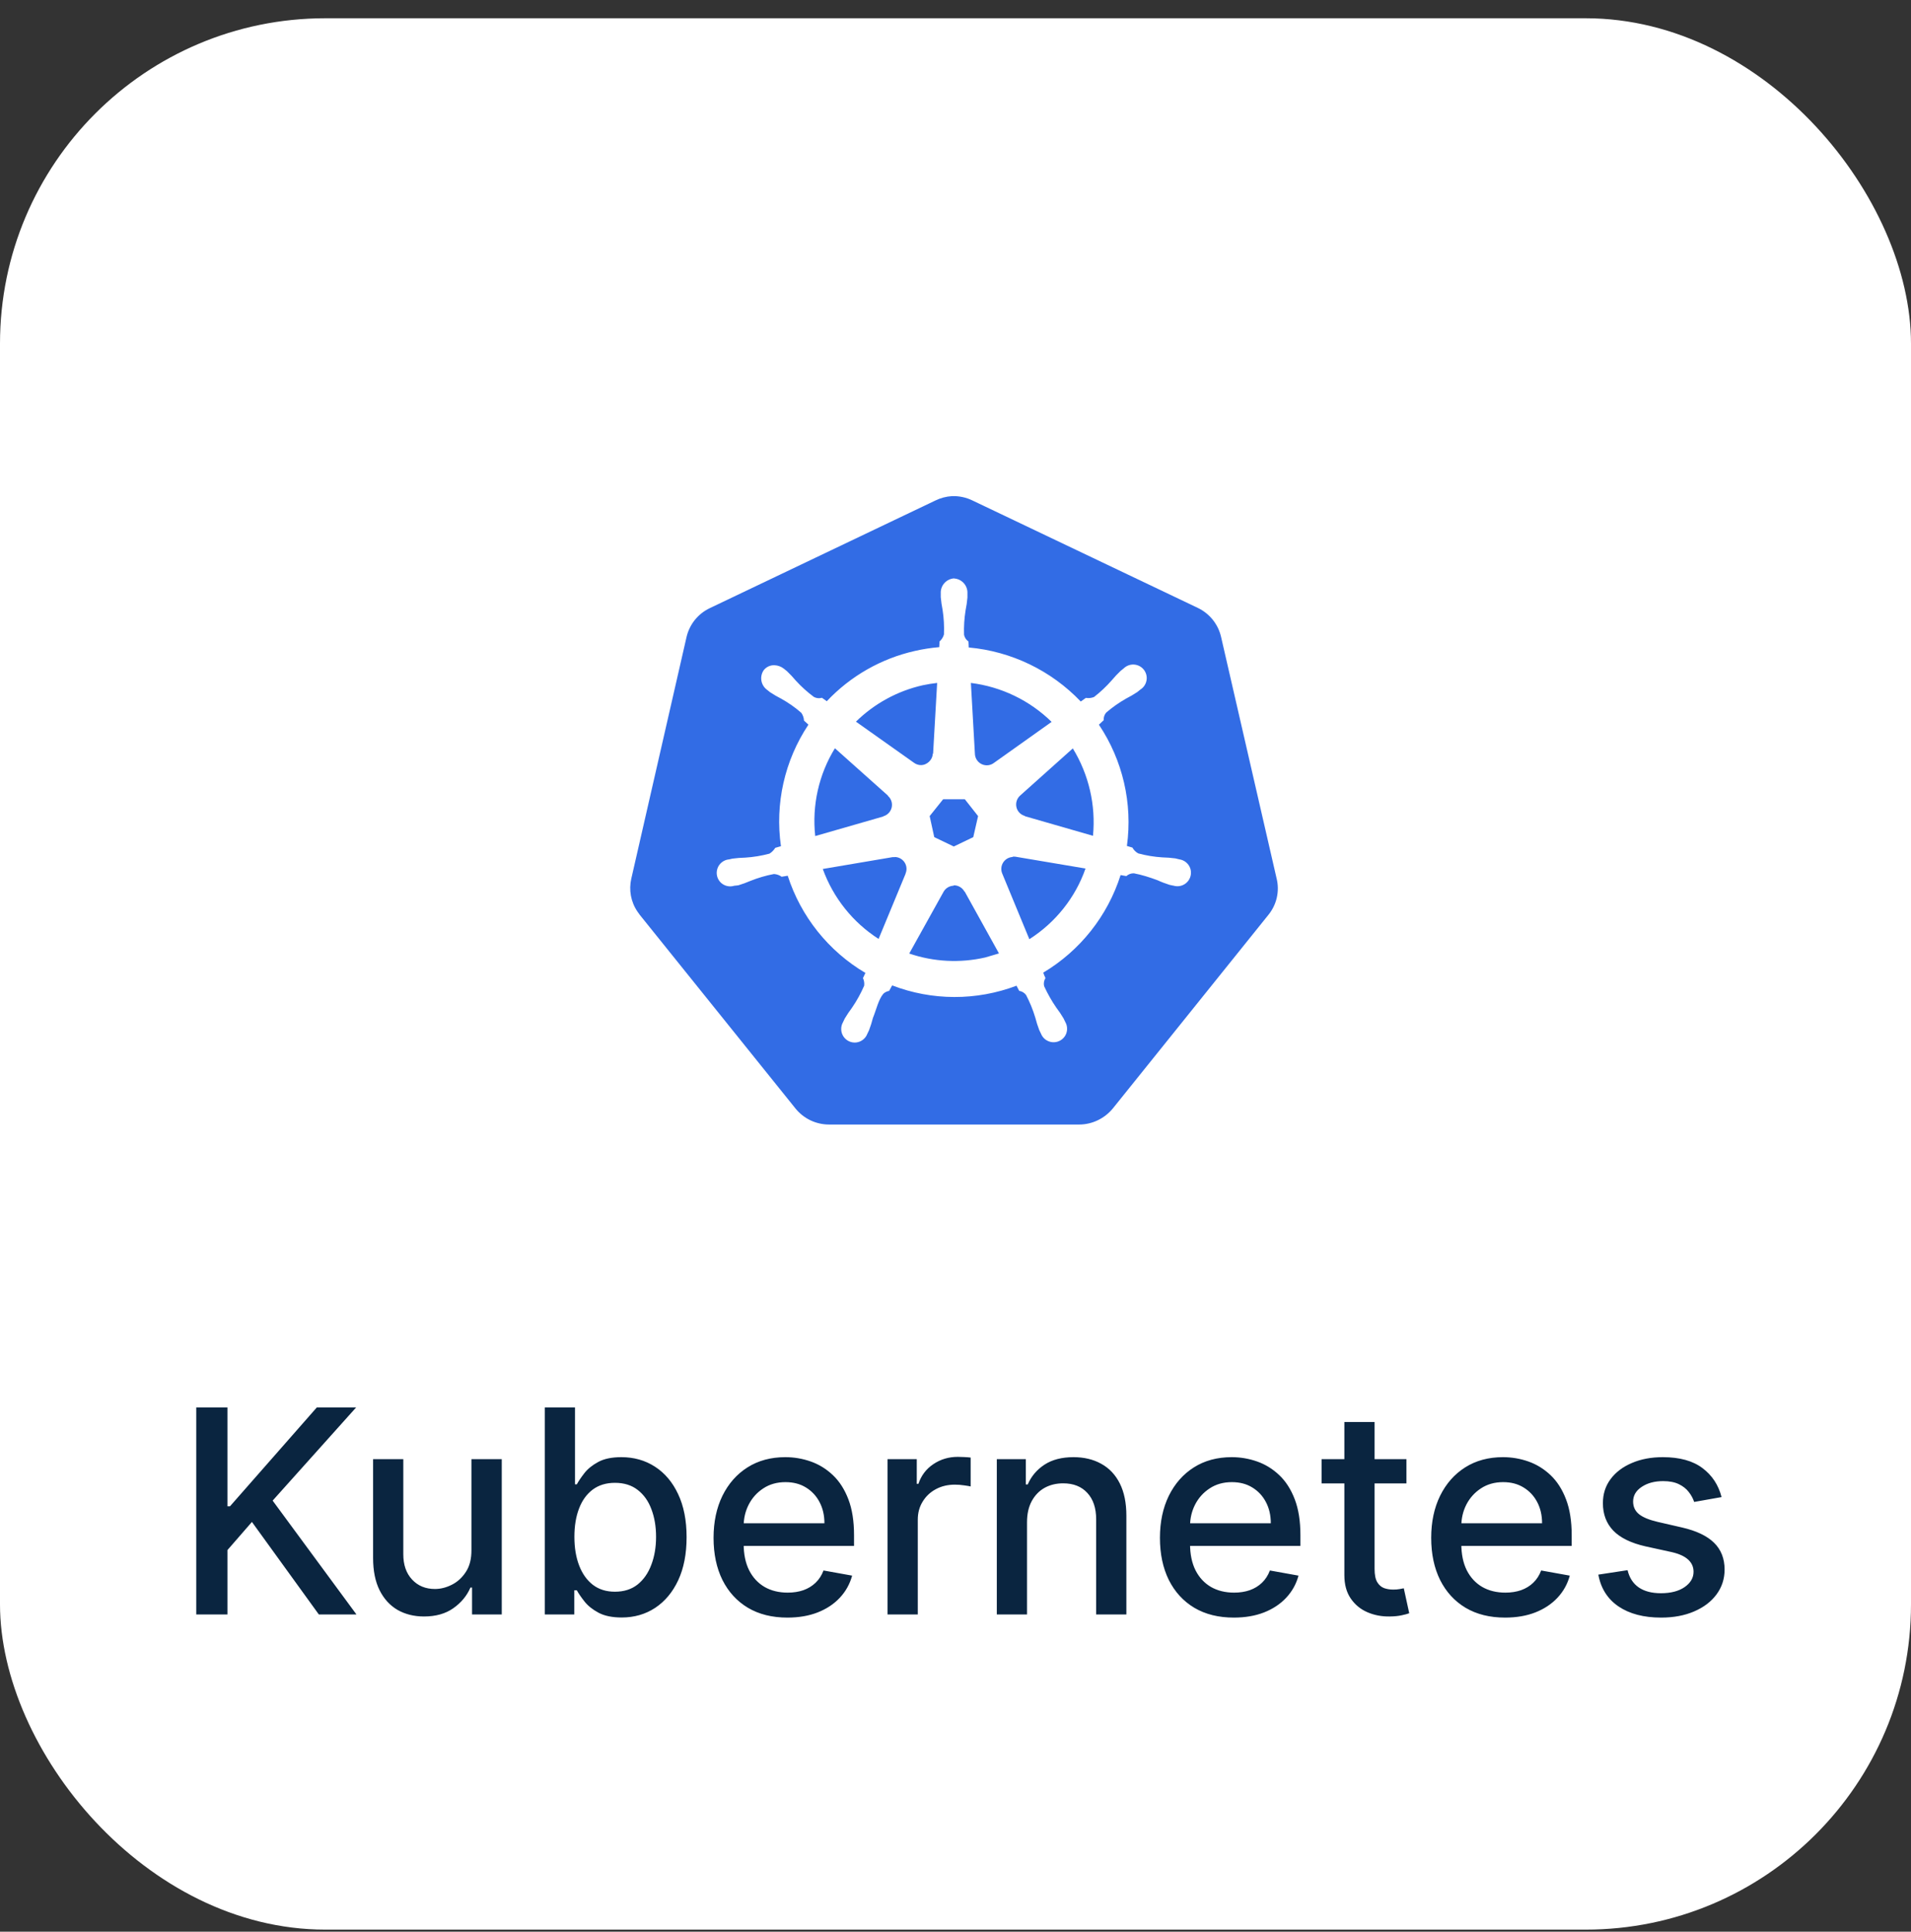
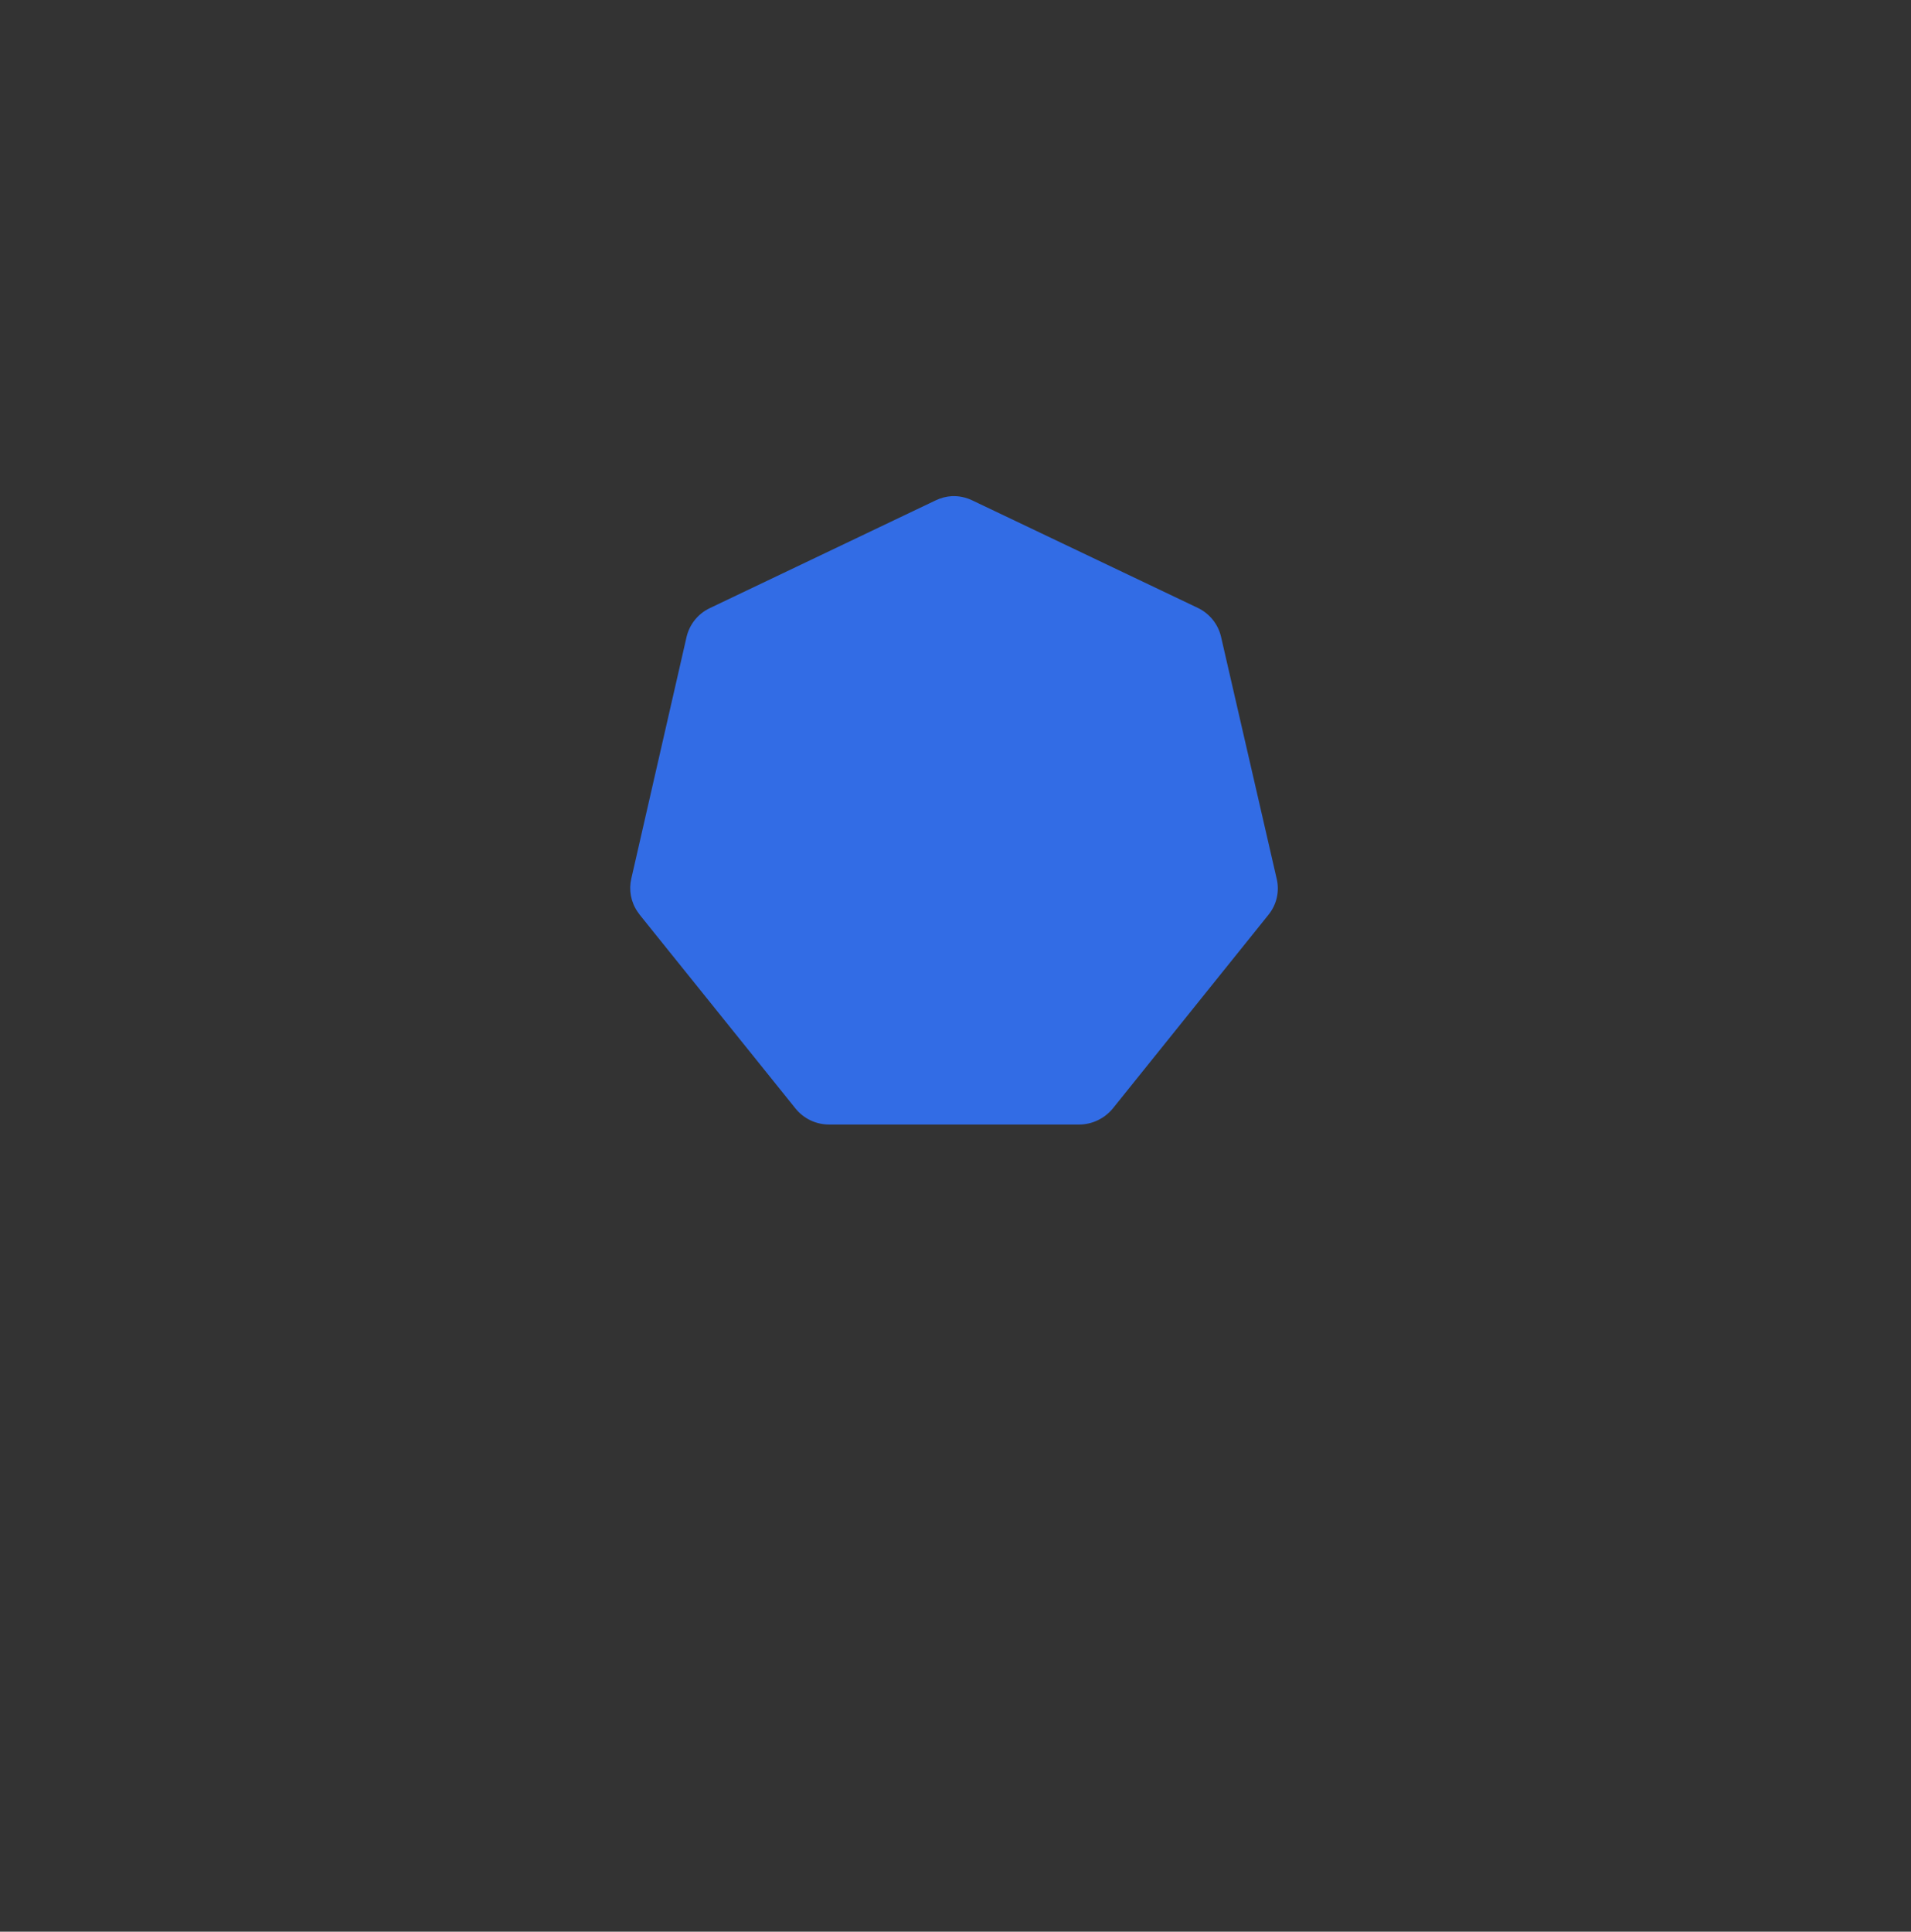
<svg xmlns="http://www.w3.org/2000/svg" width="94" height="95" viewBox="0 0 94 95" fill="none">
  <rect x="0" y="0" width="94" height="95" fill="#333333" stroke="none" />
-   <rect y="0.898" width="94" height="94" rx="16" fill="white" />
-   <rect width="56" height="56" transform="translate(19 11.398)" fill="white" />
  <path d="M46.825 24.4C46.541 24.417 46.262 24.491 46.006 24.617L34.914 29.908C34.334 30.184 33.913 30.708 33.769 31.333L31.054 43.208C30.925 43.766 31.029 44.35 31.353 44.828C31.39 44.885 31.43 44.941 31.472 44.995L39.136 54.524C39.541 55.021 40.149 55.307 40.79 55.304H53.082C53.725 55.305 54.334 55.005 54.738 54.515L62.398 44.984C62.8 44.486 62.95 43.829 62.796 43.206L60.063 31.322C59.919 30.696 59.496 30.172 58.918 29.896L47.844 24.618C47.525 24.461 47.171 24.386 46.816 24.4H46.825Z" fill="#326CE5" />
-   <path d="M46.927 28.445C46.544 28.472 46.255 28.8 46.275 29.182V29.369C46.293 29.581 46.325 29.791 46.366 29.999C46.427 30.397 46.449 30.801 46.432 31.203C46.394 31.336 46.319 31.455 46.215 31.547L46.2 31.827C45.797 31.861 45.397 31.923 45.003 32.013C43.345 32.387 41.835 33.247 40.669 34.486L40.43 34.317C40.299 34.356 40.158 34.341 40.037 34.277C39.714 34.038 39.415 33.768 39.144 33.471C39.008 33.308 38.863 33.154 38.709 33.008L38.562 32.89C38.431 32.785 38.27 32.724 38.101 32.716C38.001 32.711 37.901 32.729 37.809 32.77C37.717 32.811 37.636 32.873 37.573 32.951C37.348 33.267 37.422 33.703 37.736 33.929L37.873 34.039C38.05 34.157 38.234 34.264 38.423 34.36C38.775 34.556 39.108 34.786 39.416 35.057C39.495 35.17 39.541 35.302 39.548 35.439L39.766 35.638C38.594 37.396 38.113 39.525 38.414 41.616L38.135 41.696C38.062 41.811 37.966 41.91 37.85 41.982C37.462 42.086 37.064 42.152 36.662 42.178C36.449 42.183 36.236 42.199 36.025 42.228L35.849 42.268H35.829C35.707 42.285 35.592 42.336 35.496 42.414C35.401 42.493 35.33 42.596 35.29 42.713C35.25 42.83 35.243 42.955 35.27 43.075C35.297 43.196 35.358 43.306 35.444 43.395C35.531 43.483 35.641 43.544 35.761 43.573C35.881 43.602 36.007 43.597 36.125 43.559H36.138L36.317 43.539C36.519 43.479 36.718 43.406 36.912 43.322C37.285 43.173 37.672 43.058 38.069 42.984C38.206 42.992 38.337 43.038 38.449 43.118L38.747 43.068C39.394 45.076 40.754 46.777 42.569 47.849L42.448 48.102C42.504 48.219 42.524 48.348 42.508 48.477C42.343 48.857 42.142 49.221 41.907 49.563C41.779 49.733 41.66 49.91 41.551 50.094L41.466 50.273C41.405 50.38 41.374 50.501 41.378 50.624C41.381 50.747 41.418 50.866 41.485 50.969C41.552 51.072 41.646 51.155 41.757 51.208C41.868 51.261 41.991 51.282 42.113 51.269C42.236 51.256 42.352 51.208 42.449 51.132C42.547 51.056 42.621 50.955 42.664 50.84L42.746 50.67C42.822 50.471 42.886 50.268 42.938 50.063C43.114 49.628 43.209 49.161 43.45 48.873C43.529 48.799 43.628 48.75 43.735 48.733L43.884 48.462C45.852 49.218 48.029 49.223 50.001 48.477L50.133 48.73C50.269 48.75 50.39 48.825 50.472 48.934C50.659 49.291 50.81 49.664 50.926 50.049C50.978 50.255 51.043 50.459 51.119 50.657L51.201 50.827C51.245 50.942 51.319 51.042 51.416 51.118C51.514 51.193 51.63 51.24 51.752 51.254C51.874 51.267 51.998 51.247 52.109 51.194C52.221 51.142 52.315 51.06 52.383 50.957C52.45 50.853 52.487 50.733 52.489 50.61C52.492 50.487 52.461 50.366 52.399 50.259L52.312 50.08C52.204 49.897 52.085 49.721 51.956 49.552C51.727 49.221 51.53 48.869 51.359 48.499C51.343 48.432 51.34 48.362 51.352 48.294C51.364 48.225 51.389 48.16 51.426 48.101C51.384 48.015 51.347 47.925 51.316 47.834C53.127 46.754 54.481 45.047 55.121 43.036L55.404 43.086C55.505 42.994 55.639 42.945 55.775 42.949C56.17 43.024 56.557 43.148 56.931 43.287C57.125 43.377 57.325 43.452 57.526 43.516C57.574 43.529 57.644 43.54 57.698 43.553H57.711C57.828 43.591 57.954 43.595 58.074 43.566C58.194 43.537 58.303 43.475 58.39 43.387C58.477 43.299 58.537 43.189 58.565 43.069C58.593 42.949 58.587 42.823 58.548 42.706C58.508 42.589 58.435 42.486 58.34 42.407C58.244 42.329 58.129 42.279 58.006 42.262L57.813 42.216C57.602 42.187 57.389 42.171 57.176 42.166C56.774 42.141 56.376 42.075 55.988 41.97C55.868 41.904 55.769 41.804 55.701 41.684L55.432 41.604C55.719 39.514 55.228 37.391 54.053 35.639L54.288 35.422C54.278 35.286 54.323 35.151 54.411 35.046C54.717 34.783 55.048 34.551 55.397 34.353C55.586 34.257 55.769 34.15 55.946 34.032L56.091 33.914C56.198 33.848 56.284 33.753 56.339 33.639C56.394 33.526 56.416 33.4 56.403 33.275C56.389 33.149 56.34 33.031 56.261 32.932C56.183 32.834 56.078 32.76 55.959 32.718C55.84 32.677 55.712 32.67 55.589 32.698C55.467 32.727 55.355 32.789 55.266 32.878L55.119 32.996C54.965 33.142 54.82 33.296 54.684 33.459C54.421 33.759 54.131 34.033 53.815 34.278C53.688 34.33 53.548 34.345 53.413 34.322L53.161 34.501C51.708 32.978 49.75 32.032 47.652 31.843C47.652 31.744 47.639 31.594 47.637 31.548C47.525 31.47 47.446 31.352 47.42 31.217C47.407 30.815 47.432 30.413 47.496 30.016C47.539 29.807 47.569 29.598 47.587 29.386V29.187C47.607 28.805 47.319 28.477 46.936 28.45L46.927 28.445ZM46.097 33.587L45.898 37.064H45.883C45.873 37.279 45.746 37.462 45.552 37.565C45.358 37.669 45.128 37.638 44.955 37.511L42.103 35.491C43.011 34.6 44.15 33.979 45.391 33.7C45.624 33.651 45.859 33.613 46.095 33.587H46.097ZM47.757 33.587C49.255 33.773 50.649 34.446 51.728 35.502L48.903 37.51C48.729 37.649 48.49 37.677 48.288 37.581C48.086 37.486 47.957 37.282 47.954 37.06L47.757 33.587ZM41.068 36.799L43.676 39.126V39.141C43.838 39.282 43.909 39.502 43.861 39.712C43.813 39.922 43.652 40.088 43.446 40.145V40.155L40.1 41.117C39.934 39.61 40.275 38.09 41.069 36.798L41.068 36.799ZM52.766 36.799C53.558 38.088 53.909 39.6 53.763 41.105L50.412 40.14V40.127C50.203 40.07 50.044 39.904 49.997 39.694C49.95 39.484 50.02 39.266 50.182 39.123L52.77 36.807L52.766 36.799ZM46.392 39.307H47.459L48.111 40.135L47.874 41.17L46.916 41.631L45.955 41.17L45.729 40.135L46.392 39.307ZM49.81 42.132C49.855 42.127 49.91 42.127 49.944 42.132L53.395 42.714C52.897 44.147 51.915 45.371 50.633 46.19L49.299 42.962C49.263 42.875 49.247 42.781 49.255 42.687C49.262 42.593 49.292 42.503 49.341 42.423C49.391 42.343 49.459 42.276 49.54 42.228C49.621 42.18 49.712 42.152 49.806 42.147L49.81 42.132ZM44.014 42.147C44.209 42.15 44.39 42.25 44.496 42.413C44.603 42.577 44.62 42.782 44.543 42.961V42.974L43.217 46.176C41.948 45.363 40.985 44.154 40.472 42.736L43.893 42.156C43.931 42.151 43.97 42.151 44.008 42.156L44.014 42.147ZM46.905 43.54C47.014 43.536 47.121 43.563 47.215 43.617C47.31 43.672 47.387 43.751 47.439 43.846H47.452L49.138 46.889L48.464 47.088C47.224 47.372 45.929 47.305 44.724 46.895L46.416 43.852C46.519 43.673 46.708 43.564 46.914 43.559L46.905 43.54Z" fill="white" />
-   <path d="M9.653 79.398V69.217H11.189V74.079H11.313L15.584 69.217H17.518L13.411 73.8L17.533 79.398H15.683L12.392 74.849L11.189 76.231V79.398H9.653ZM23.189 76.231V71.762H24.681V79.398H23.219V78.076H23.14C22.964 78.484 22.682 78.823 22.294 79.095C21.91 79.364 21.431 79.498 20.858 79.498C20.367 79.498 19.933 79.39 19.555 79.175C19.18 78.956 18.885 78.633 18.67 78.205C18.458 77.778 18.352 77.249 18.352 76.619V71.762H19.838V76.44C19.838 76.961 19.983 77.375 20.271 77.683C20.559 77.992 20.934 78.146 21.394 78.146C21.673 78.146 21.95 78.076 22.225 77.937C22.503 77.798 22.733 77.587 22.916 77.305C23.101 77.024 23.192 76.666 23.189 76.231ZM26.797 79.398V69.217H28.284V73H28.373C28.459 72.841 28.584 72.657 28.746 72.448C28.909 72.239 29.134 72.057 29.422 71.901C29.711 71.742 30.092 71.663 30.566 71.663C31.182 71.663 31.733 71.818 32.216 72.13C32.7 72.442 33.08 72.891 33.355 73.477C33.633 74.064 33.773 74.77 33.773 75.595C33.773 76.421 33.635 77.128 33.36 77.718C33.085 78.305 32.707 78.757 32.226 79.075C31.746 79.39 31.197 79.548 30.581 79.548C30.117 79.548 29.737 79.47 29.442 79.314C29.151 79.158 28.922 78.976 28.756 78.767C28.59 78.558 28.463 78.373 28.373 78.21H28.249V79.398H26.797ZM28.254 75.58C28.254 76.117 28.332 76.588 28.488 76.992C28.643 77.397 28.869 77.713 29.164 77.942C29.459 78.167 29.82 78.28 30.248 78.28C30.692 78.28 31.063 78.162 31.361 77.927C31.66 77.688 31.885 77.365 32.037 76.957C32.193 76.55 32.271 76.091 32.271 75.58C32.271 75.076 32.195 74.624 32.042 74.223C31.893 73.822 31.668 73.505 31.366 73.273C31.068 73.041 30.695 72.925 30.248 72.925C29.817 72.925 29.452 73.037 29.154 73.258C28.859 73.481 28.635 73.79 28.483 74.188C28.33 74.586 28.254 75.05 28.254 75.58ZM38.733 79.553C37.98 79.553 37.333 79.392 36.789 79.07C36.249 78.746 35.831 78.29 35.536 77.703C35.245 77.113 35.099 76.422 35.099 75.63C35.099 74.848 35.245 74.158 35.536 73.562C35.831 72.965 36.242 72.499 36.769 72.165C37.299 71.83 37.919 71.663 38.629 71.663C39.059 71.663 39.477 71.734 39.881 71.876C40.286 72.019 40.649 72.243 40.97 72.548C41.292 72.853 41.545 73.249 41.731 73.736C41.916 74.22 42.009 74.808 42.009 75.501V76.028H35.939V74.914H40.553C40.553 74.523 40.473 74.177 40.314 73.875C40.155 73.57 39.931 73.33 39.643 73.154C39.358 72.978 39.023 72.891 38.638 72.891C38.221 72.891 37.856 72.993 37.545 73.199C37.236 73.401 36.998 73.666 36.829 73.994C36.663 74.319 36.58 74.672 36.58 75.053V75.923C36.58 76.434 36.67 76.868 36.849 77.226C37.031 77.584 37.285 77.857 37.609 78.046C37.934 78.232 38.314 78.325 38.748 78.325C39.029 78.325 39.286 78.285 39.518 78.205C39.75 78.122 39.951 78 40.12 77.837C40.289 77.675 40.418 77.474 40.508 77.236L41.915 77.489C41.802 77.904 41.6 78.267 41.308 78.578C41.02 78.886 40.657 79.127 40.219 79.299C39.785 79.468 39.29 79.553 38.733 79.553ZM43.658 79.398V71.762H45.095V72.975H45.175C45.314 72.564 45.559 72.241 45.911 72.006C46.265 71.767 46.666 71.648 47.114 71.648C47.206 71.648 47.316 71.651 47.442 71.658C47.571 71.664 47.672 71.673 47.745 71.683V73.104C47.685 73.088 47.579 73.07 47.427 73.05C47.275 73.026 47.122 73.015 46.969 73.015C46.618 73.015 46.305 73.09 46.03 73.239C45.758 73.385 45.543 73.588 45.384 73.85C45.224 74.109 45.145 74.404 45.145 74.735V79.398H43.658ZM50.518 74.864V79.398H49.032V71.762H50.458V73.005H50.553C50.728 72.601 51.004 72.276 51.378 72.031C51.756 71.785 52.232 71.663 52.805 71.663C53.325 71.663 53.781 71.772 54.172 71.991C54.563 72.206 54.867 72.528 55.082 72.955C55.297 73.383 55.405 73.912 55.405 74.541V79.398H53.919V74.72C53.919 74.167 53.774 73.734 53.486 73.423C53.198 73.108 52.802 72.95 52.298 72.95C51.953 72.95 51.647 73.025 51.378 73.174C51.113 73.323 50.903 73.542 50.747 73.83C50.594 74.115 50.518 74.46 50.518 74.864ZM60.69 79.553C59.938 79.553 59.29 79.392 58.746 79.07C58.206 78.746 57.788 78.29 57.493 77.703C57.202 77.113 57.056 76.422 57.056 75.63C57.056 74.848 57.202 74.158 57.493 73.562C57.788 72.965 58.199 72.499 58.726 72.165C59.256 71.83 59.876 71.663 60.586 71.663C61.016 71.663 61.434 71.734 61.838 71.876C62.243 72.019 62.606 72.243 62.927 72.548C63.249 72.853 63.502 73.249 63.688 73.736C63.873 74.22 63.966 74.808 63.966 75.501V76.028H57.896V74.914H62.51C62.51 74.523 62.43 74.177 62.271 73.875C62.112 73.57 61.888 73.33 61.6 73.154C61.315 72.978 60.98 72.891 60.595 72.891C60.178 72.891 59.813 72.993 59.502 73.199C59.193 73.401 58.955 73.666 58.786 73.994C58.62 74.319 58.537 74.672 58.537 75.053V75.923C58.537 76.434 58.627 76.868 58.806 77.226C58.988 77.584 59.242 77.857 59.566 78.046C59.891 78.232 60.271 78.325 60.705 78.325C60.986 78.325 61.243 78.285 61.475 78.205C61.707 78.122 61.908 78 62.077 77.837C62.246 77.675 62.375 77.474 62.465 77.236L63.872 77.489C63.759 77.904 63.557 78.267 63.265 78.578C62.977 78.886 62.614 79.127 62.176 79.299C61.742 79.468 61.247 79.553 60.69 79.553ZM69.18 71.762V72.955H65.009V71.762H69.18ZM66.128 69.933H67.614V77.156C67.614 77.445 67.657 77.662 67.743 77.808C67.829 77.95 67.941 78.048 68.076 78.101C68.216 78.151 68.366 78.175 68.529 78.175C68.648 78.175 68.753 78.167 68.842 78.151C68.932 78.134 69.001 78.121 69.051 78.111L69.319 79.339C69.233 79.372 69.111 79.405 68.951 79.438C68.792 79.475 68.594 79.495 68.355 79.498C67.964 79.504 67.599 79.435 67.261 79.289C66.923 79.143 66.65 78.918 66.441 78.613C66.232 78.308 66.128 77.925 66.128 77.465V69.933ZM74.034 79.553C73.281 79.553 72.633 79.392 72.09 79.07C71.549 78.746 71.132 78.29 70.837 77.703C70.545 77.113 70.399 76.422 70.399 75.63C70.399 74.848 70.545 74.158 70.837 73.562C71.132 72.965 71.543 72.499 72.07 72.165C72.6 71.83 73.22 71.663 73.929 71.663C74.36 71.663 74.778 71.734 75.182 71.876C75.586 72.019 75.949 72.243 76.271 72.548C76.592 72.853 76.846 73.249 77.031 73.736C77.217 74.22 77.31 74.808 77.31 75.501V76.028H71.24V74.914H75.853C75.853 74.523 75.774 74.177 75.615 73.875C75.456 73.57 75.232 73.33 74.943 73.154C74.658 72.978 74.324 72.891 73.939 72.891C73.522 72.891 73.157 72.993 72.845 73.199C72.537 73.401 72.299 73.666 72.129 73.994C71.964 74.319 71.881 74.672 71.881 75.053V75.923C71.881 76.434 71.97 76.868 72.149 77.226C72.332 77.584 72.585 77.857 72.91 78.046C73.235 78.232 73.614 78.325 74.049 78.325C74.33 78.325 74.587 78.285 74.819 78.205C75.051 78.122 75.252 78 75.421 77.837C75.59 77.675 75.719 77.474 75.808 77.236L77.216 77.489C77.103 77.904 76.901 78.267 76.609 78.578C76.321 78.886 75.958 79.127 75.52 79.299C75.086 79.468 74.591 79.553 74.034 79.553ZM84.682 73.626L83.334 73.865C83.278 73.693 83.188 73.529 83.066 73.373C82.947 73.217 82.784 73.09 82.579 72.99C82.373 72.891 82.116 72.841 81.808 72.841C81.387 72.841 81.036 72.935 80.754 73.124C80.472 73.31 80.331 73.55 80.331 73.845C80.331 74.1 80.426 74.306 80.615 74.462C80.804 74.617 81.109 74.745 81.53 74.844L82.743 75.123C83.445 75.285 83.969 75.535 84.314 75.874C84.658 76.212 84.831 76.651 84.831 77.191C84.831 77.648 84.698 78.056 84.433 78.414C84.171 78.769 83.805 79.047 83.334 79.249C82.867 79.451 82.325 79.553 81.709 79.553C80.853 79.553 80.156 79.37 79.615 79.006C79.075 78.638 78.744 78.116 78.621 77.44L80.058 77.221C80.147 77.595 80.331 77.879 80.61 78.071C80.888 78.26 81.251 78.354 81.699 78.354C82.186 78.354 82.575 78.253 82.867 78.051C83.159 77.846 83.304 77.595 83.304 77.3C83.304 77.062 83.215 76.861 83.036 76.699C82.86 76.537 82.59 76.414 82.226 76.331L80.933 76.048C80.22 75.885 79.693 75.627 79.352 75.272C79.014 74.917 78.845 74.468 78.845 73.925C78.845 73.474 78.971 73.079 79.223 72.742C79.475 72.403 79.823 72.14 80.267 71.951C80.711 71.759 81.22 71.663 81.793 71.663C82.618 71.663 83.268 71.842 83.742 72.2C84.216 72.554 84.529 73.03 84.682 73.626Z" fill="#0A2540" />
</svg>